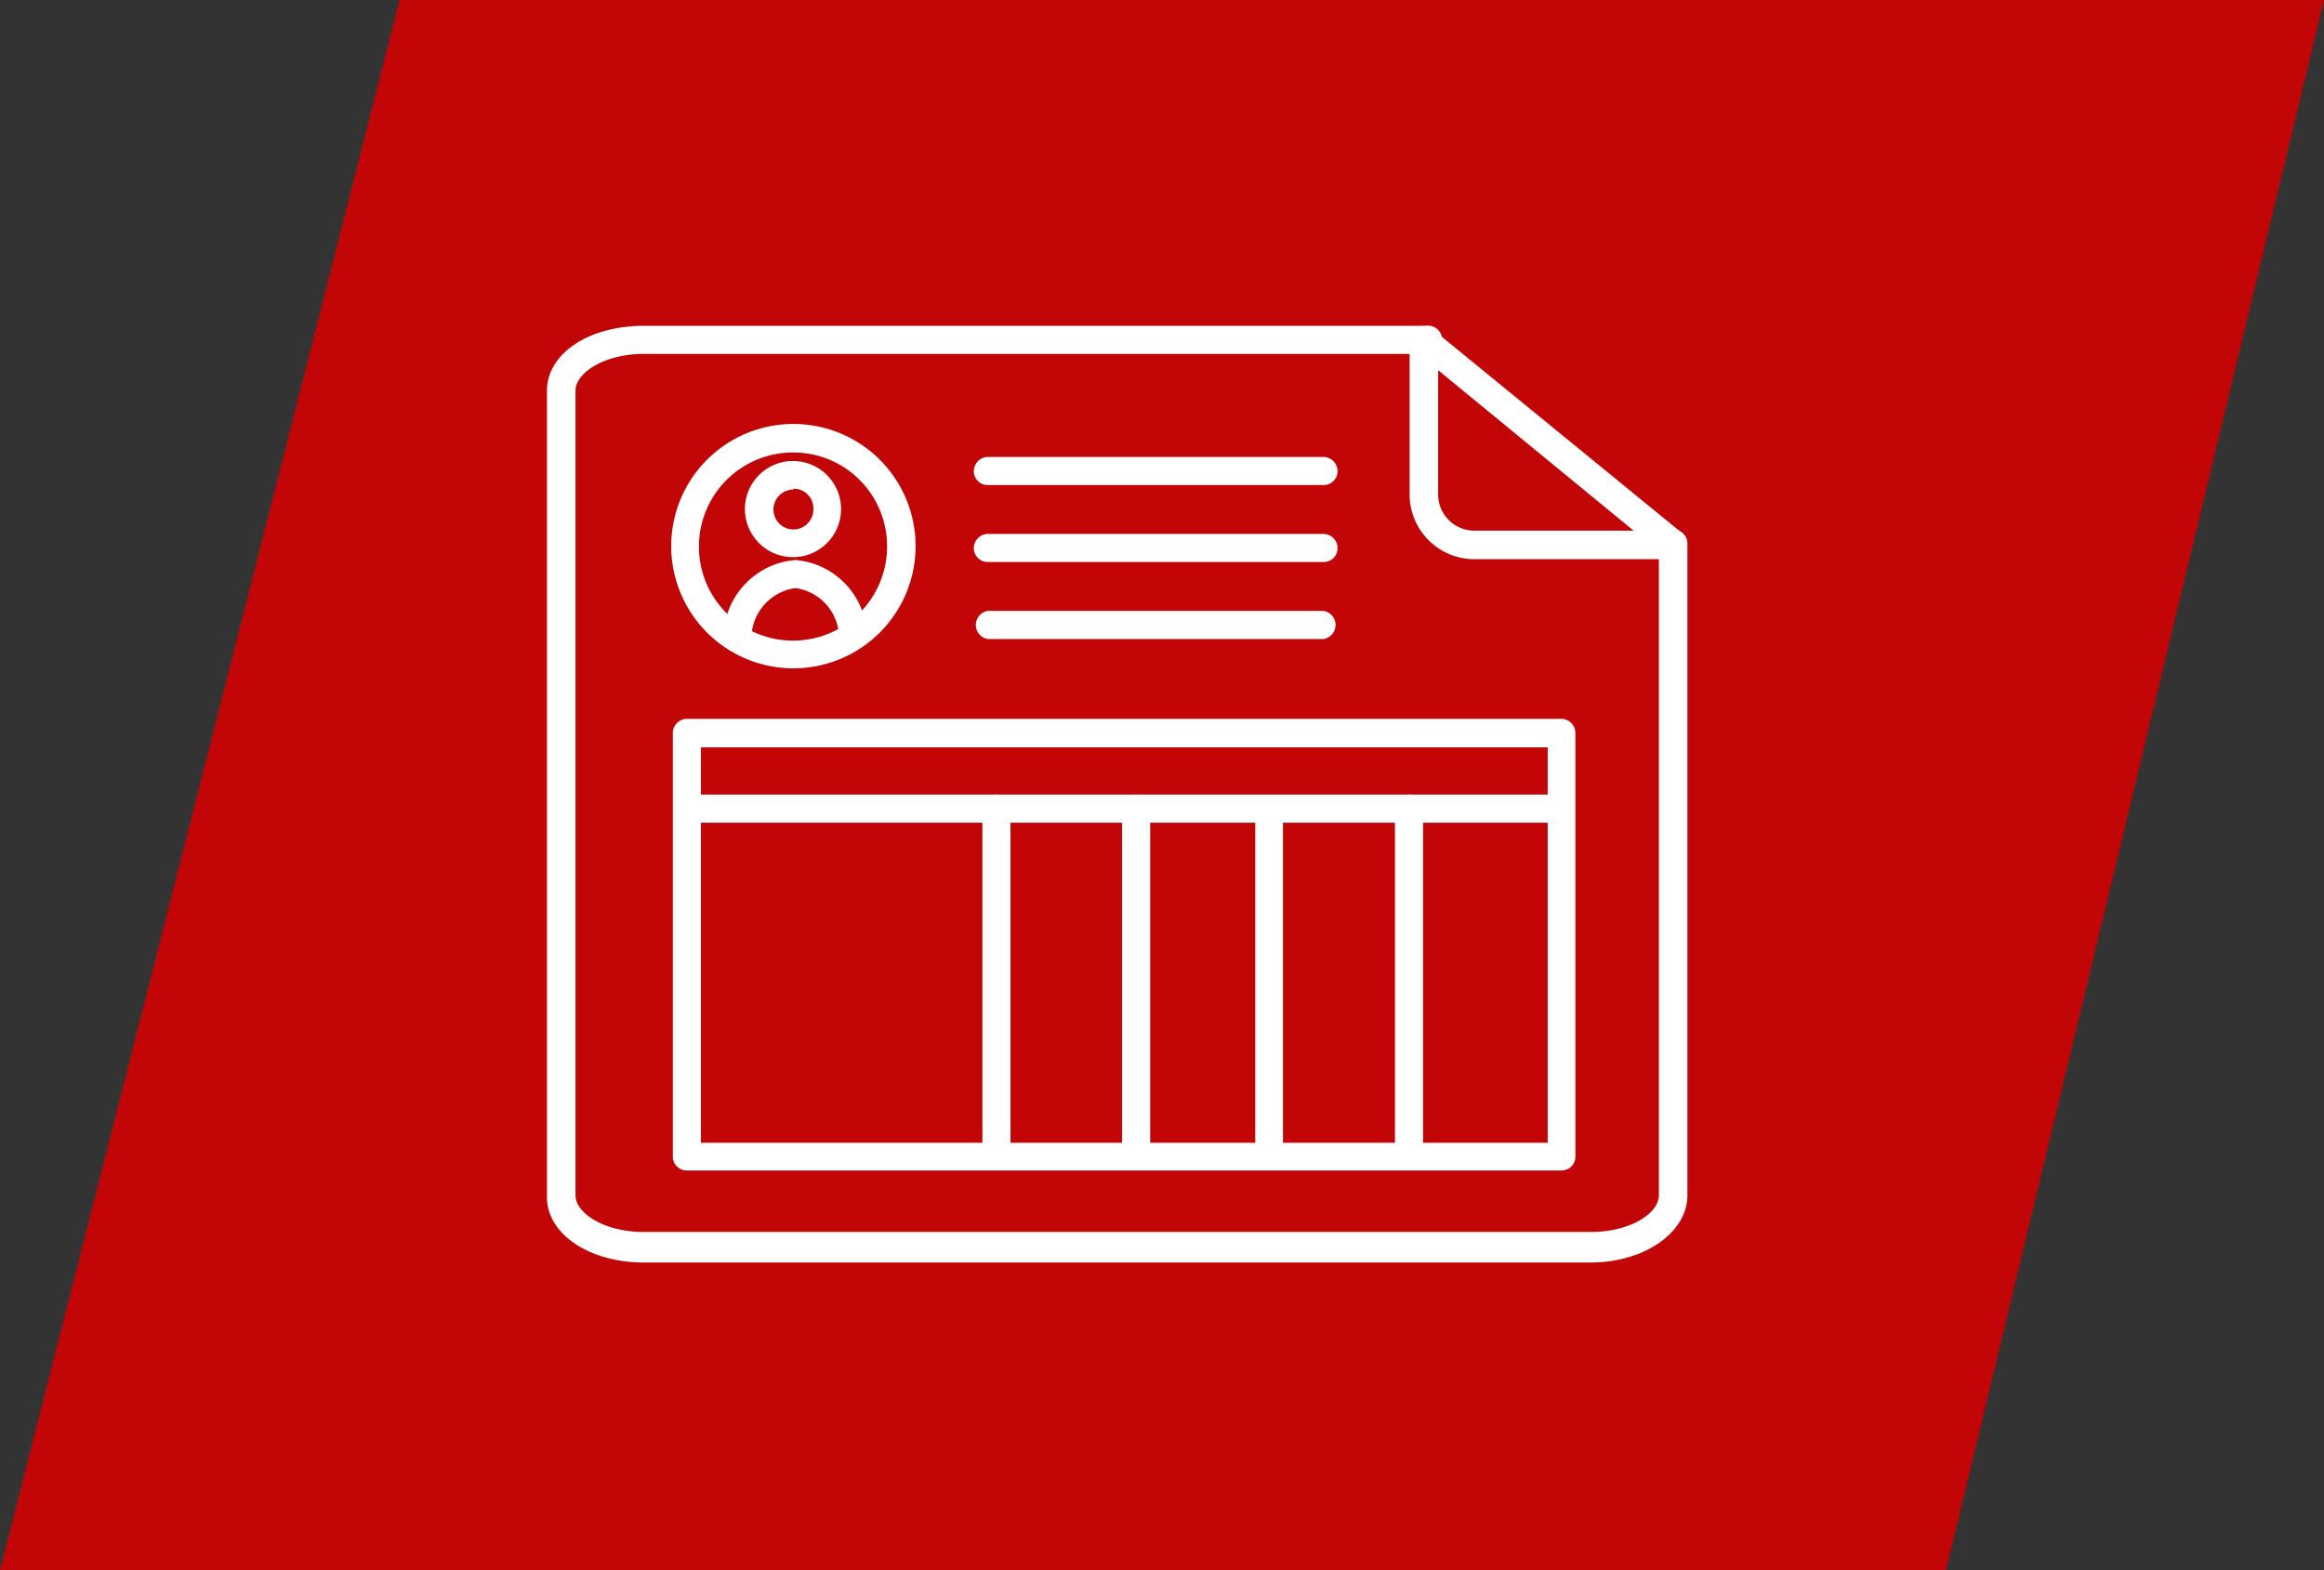
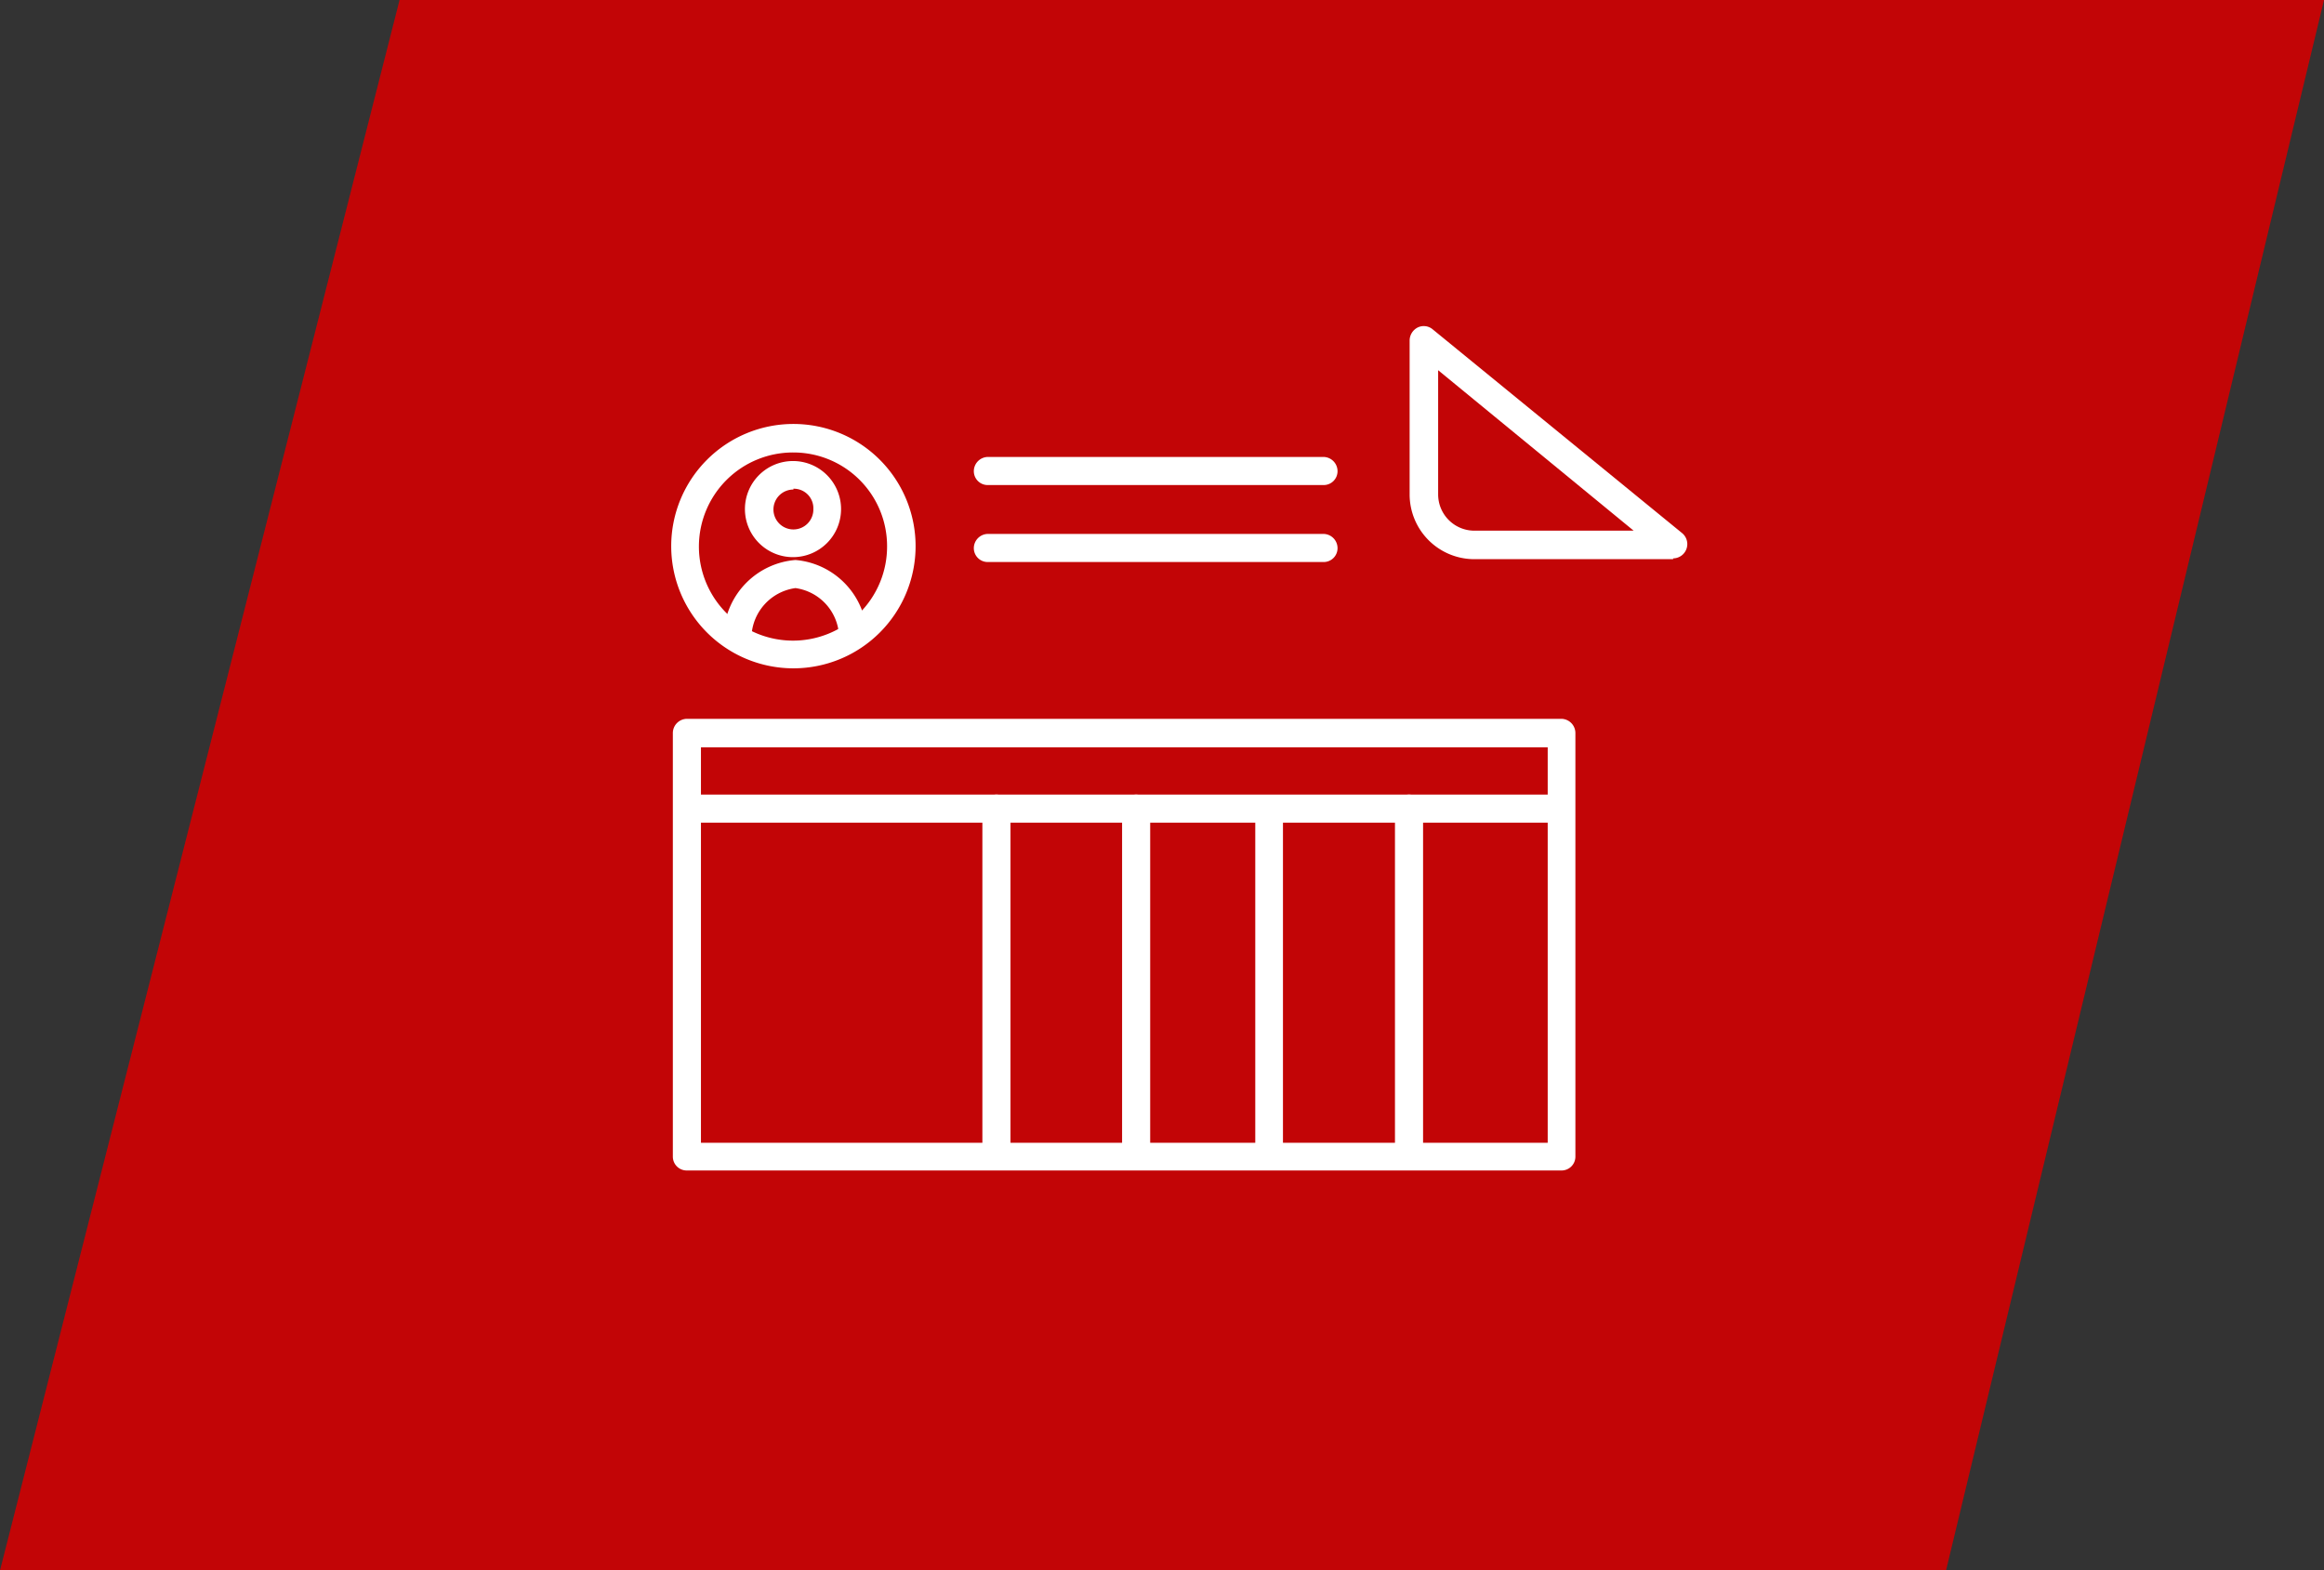
<svg xmlns="http://www.w3.org/2000/svg" viewBox="0 0 57.06 38.56">
  <rect x="0" y="0" width="57.06" height="38.56" fill="#333333" stroke="none" />
  <defs>
    <style>.cls-1{fill:#c20506;}.cls-2{fill:#fff;}</style>
  </defs>
  <title>Recurso 13</title>
  <g id="Capa_2" data-name="Capa 2">
    <g id="Capa_1-2" data-name="Capa 1">
      <polygon class="cls-1" points="57.06 0 47.78 38.56 0 38.56 9.81 0 57.06 0" />
-       <path class="cls-2" d="M39.05,31H15.81c-1.34,0-2.38-.7-2.38-1.6V9.59c0-.89,1-1.59,2.38-1.59H35a.35.35,0,1,1,0,.69H15.81c-1,0-1.68.48-1.68.9V29.35c0,.43.69.9,1.68.9H39.05c1,0,1.68-.47,1.68-.9v-16a.35.35,0,1,1,.7,0v16C41.43,30.25,40.39,31,39.05,31Z" />
      <path class="cls-2" d="M41.08,13.73H36.2a1.59,1.59,0,0,1-1.59-1.59V8.36a.36.36,0,0,1,.2-.32.34.34,0,0,1,.37.05l6.12,5a.35.35,0,0,1-.22.62ZM35.31,9.09v3.05a.89.89,0,0,0,.89.89h3.91Z" />
      <path class="cls-2" d="M19.48,16.41a3,3,0,1,1,3-3A3,3,0,0,1,19.48,16.41Zm0-5.3a2.31,2.31,0,1,0,2.3,2.3A2.3,2.3,0,0,0,19.48,11.11Z" />
      <path class="cls-2" d="M18.06,15.92h0a.35.35,0,0,1-.29-.39,1.92,1.92,0,0,1,1.76-1.78,1.92,1.92,0,0,1,1.75,1.74.35.35,0,0,1-.29.4.35.35,0,0,1-.39-.29,1.24,1.24,0,0,0-1.07-1.16,1.25,1.25,0,0,0-1.08,1.19A.34.34,0,0,1,18.06,15.92Z" />
      <path class="cls-2" d="M19.48,13.68a1.18,1.18,0,1,1,1.17-1.18A1.18,1.18,0,0,1,19.48,13.68Zm0-1.66a.49.49,0,1,0,.49.48A.48.48,0,0,0,19.48,12Z" />
      <path class="cls-2" d="M38.34,28.74H16.86a.34.34,0,0,1-.34-.34V18a.35.35,0,0,1,.34-.35H38.34a.35.35,0,0,1,.34.35V28.4A.34.34,0,0,1,38.34,28.74Zm-21.13-.68H38V18.35H17.21Z" />
      <path class="cls-2" d="M38.17,20.2H17a.35.35,0,0,1-.35-.34.35.35,0,0,1,.35-.35H38.17a.35.35,0,0,1,.34.35A.34.34,0,0,1,38.17,20.2Z" />
      <path class="cls-2" d="M32.5,11.91H24.25a.34.34,0,0,1-.34-.34.35.35,0,0,1,.34-.35H32.5a.35.35,0,0,1,.34.35A.34.34,0,0,1,32.5,11.91Z" />
      <path class="cls-2" d="M32.5,13.8H24.25a.34.34,0,0,1-.34-.34.35.35,0,0,1,.34-.35H32.5a.35.35,0,0,1,.34.35A.34.34,0,0,1,32.5,13.8Z" />
-       <path class="cls-2" d="M32.5,15.69H24.25a.35.35,0,0,1,0-.69H32.5a.35.35,0,0,1,0,.69Z" />
      <path class="cls-2" d="M27.9,28.57a.35.35,0,0,1-.35-.34V19.86a.35.35,0,0,1,.35-.35.35.35,0,0,1,.34.35v8.37A.34.34,0,0,1,27.9,28.57Z" />
      <path class="cls-2" d="M24.46,28.57a.34.34,0,0,1-.34-.34V19.86a.35.35,0,0,1,.34-.35.35.35,0,0,1,.35.35v8.37A.35.35,0,0,1,24.46,28.57Z" />
      <path class="cls-2" d="M31.16,28.57a.34.34,0,0,1-.34-.34V19.86a.34.34,0,1,1,.68,0v8.37A.34.34,0,0,1,31.16,28.57Z" />
      <path class="cls-2" d="M34.6,28.57a.35.35,0,0,1-.35-.34V19.86a.35.35,0,0,1,.35-.35.35.35,0,0,1,.34.35v8.37A.34.34,0,0,1,34.6,28.57Z" />
    </g>
  </g>
</svg>